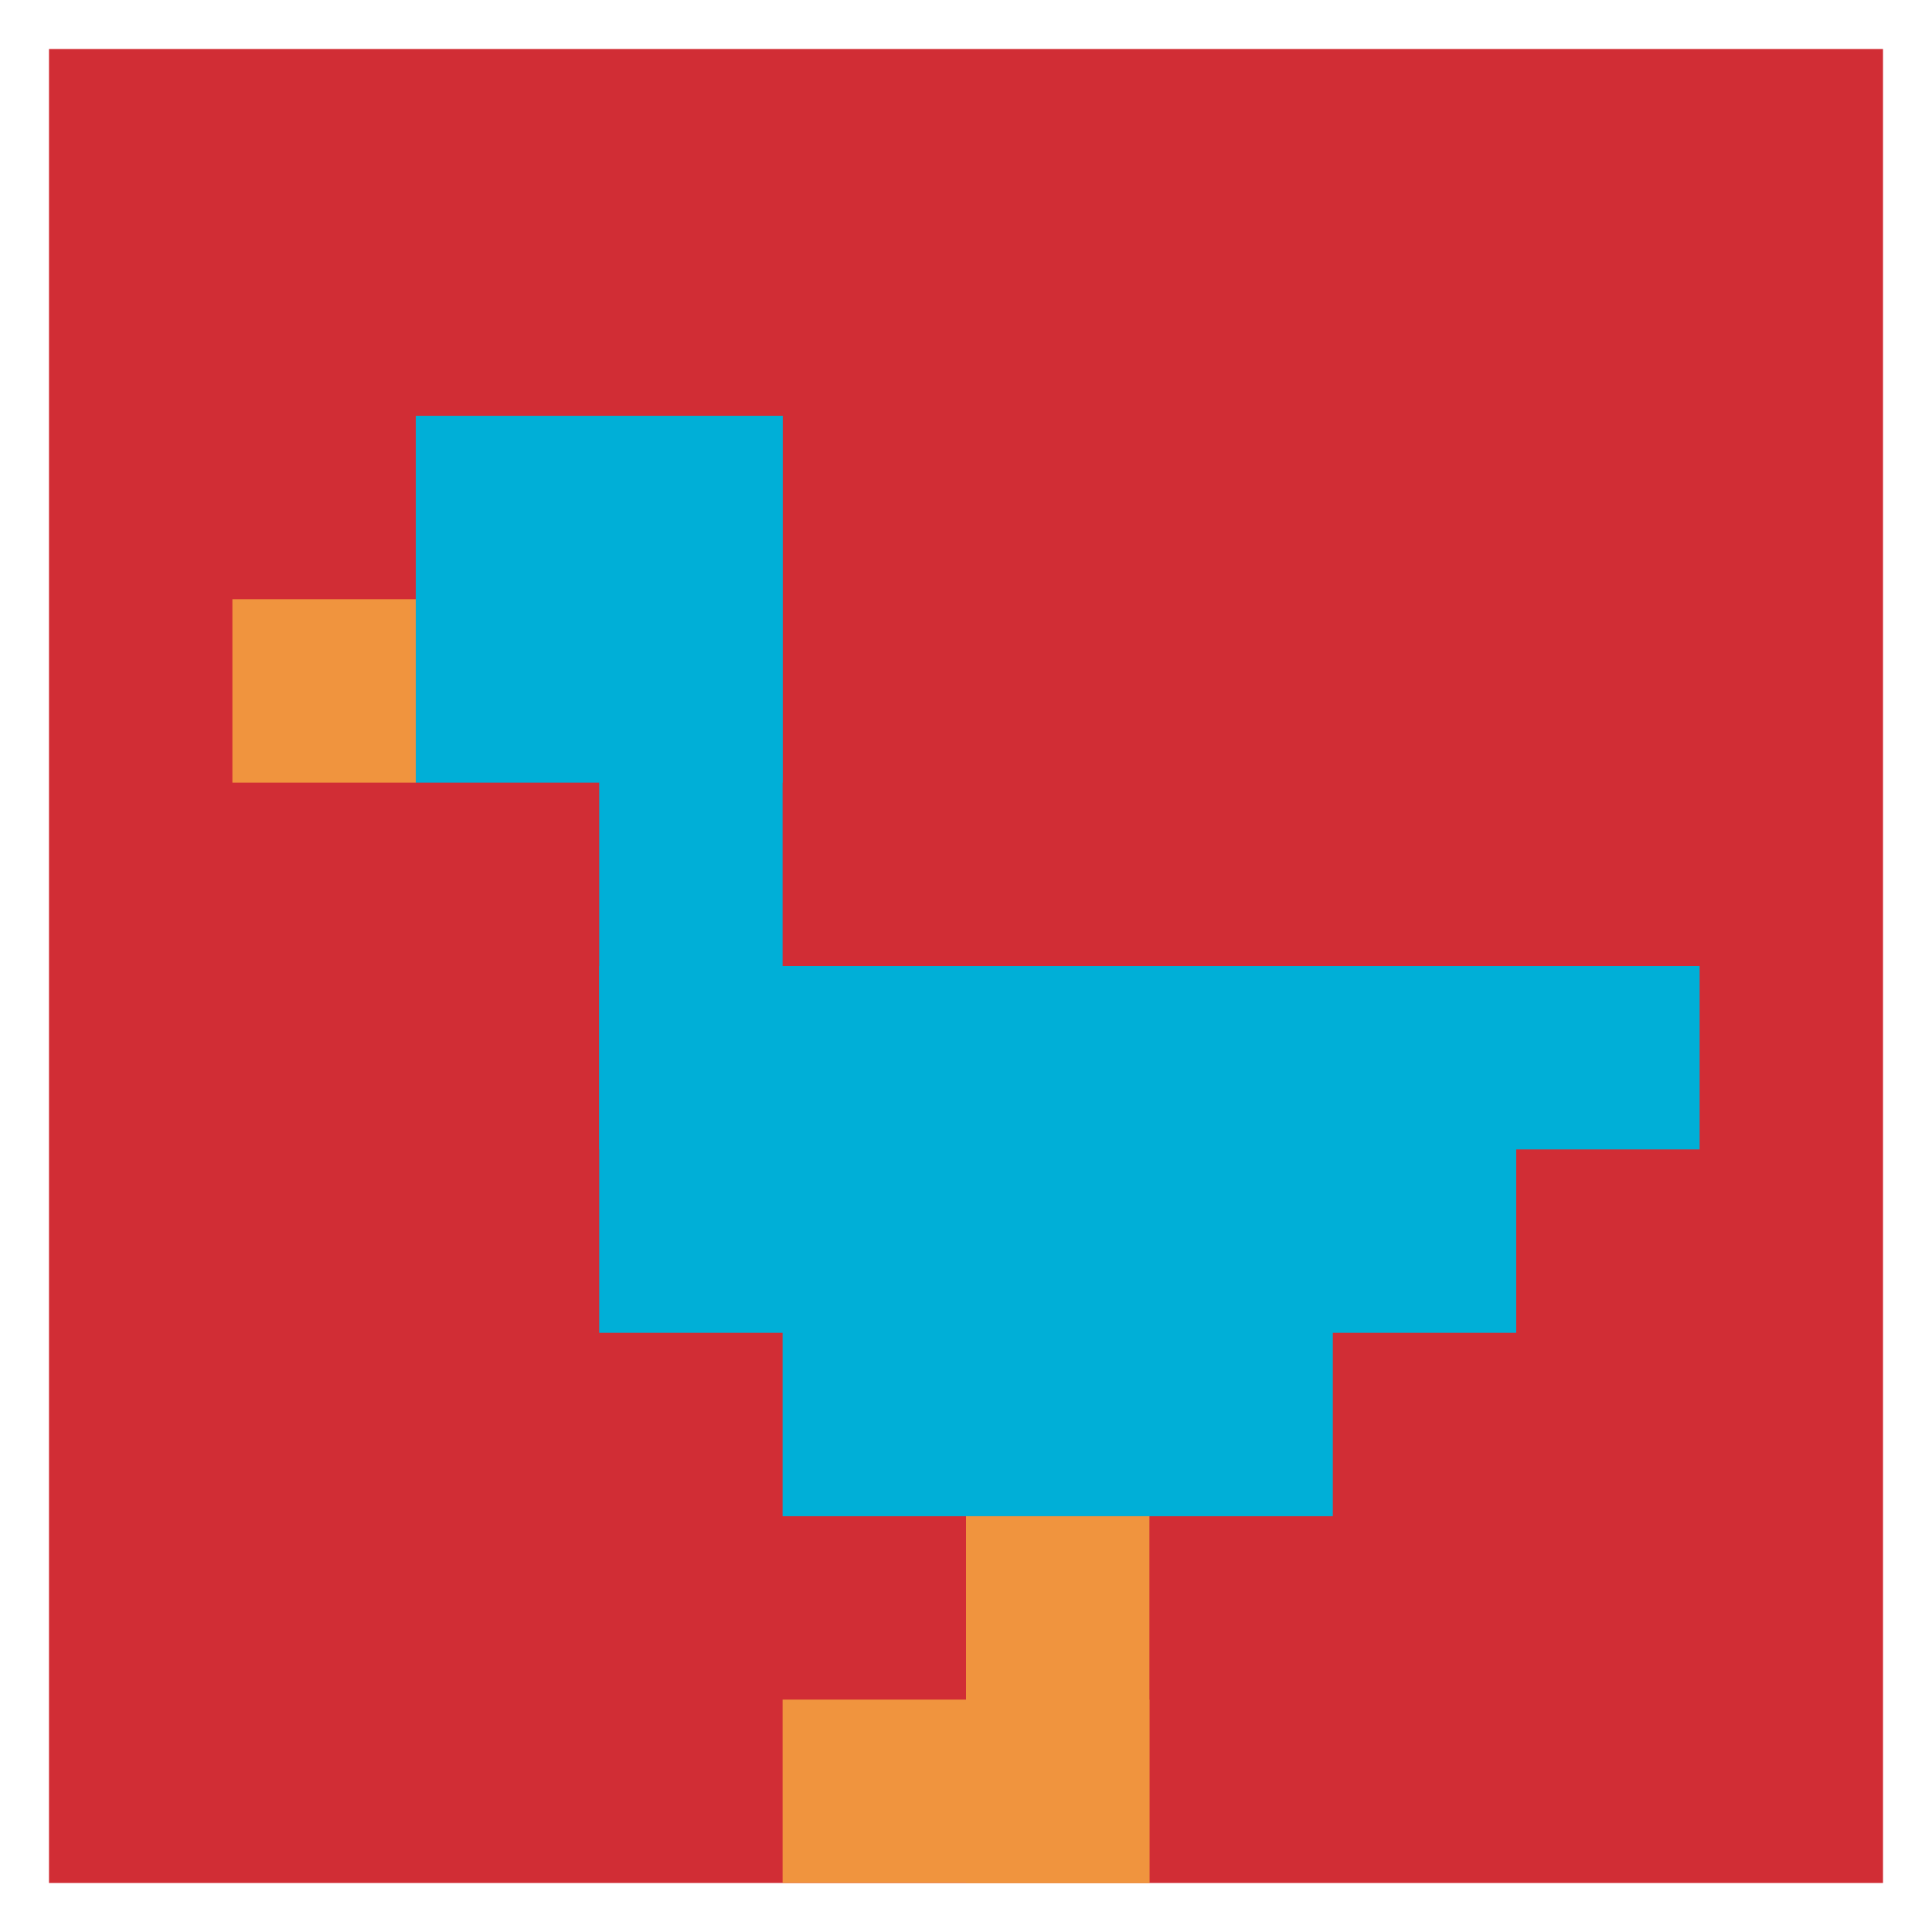
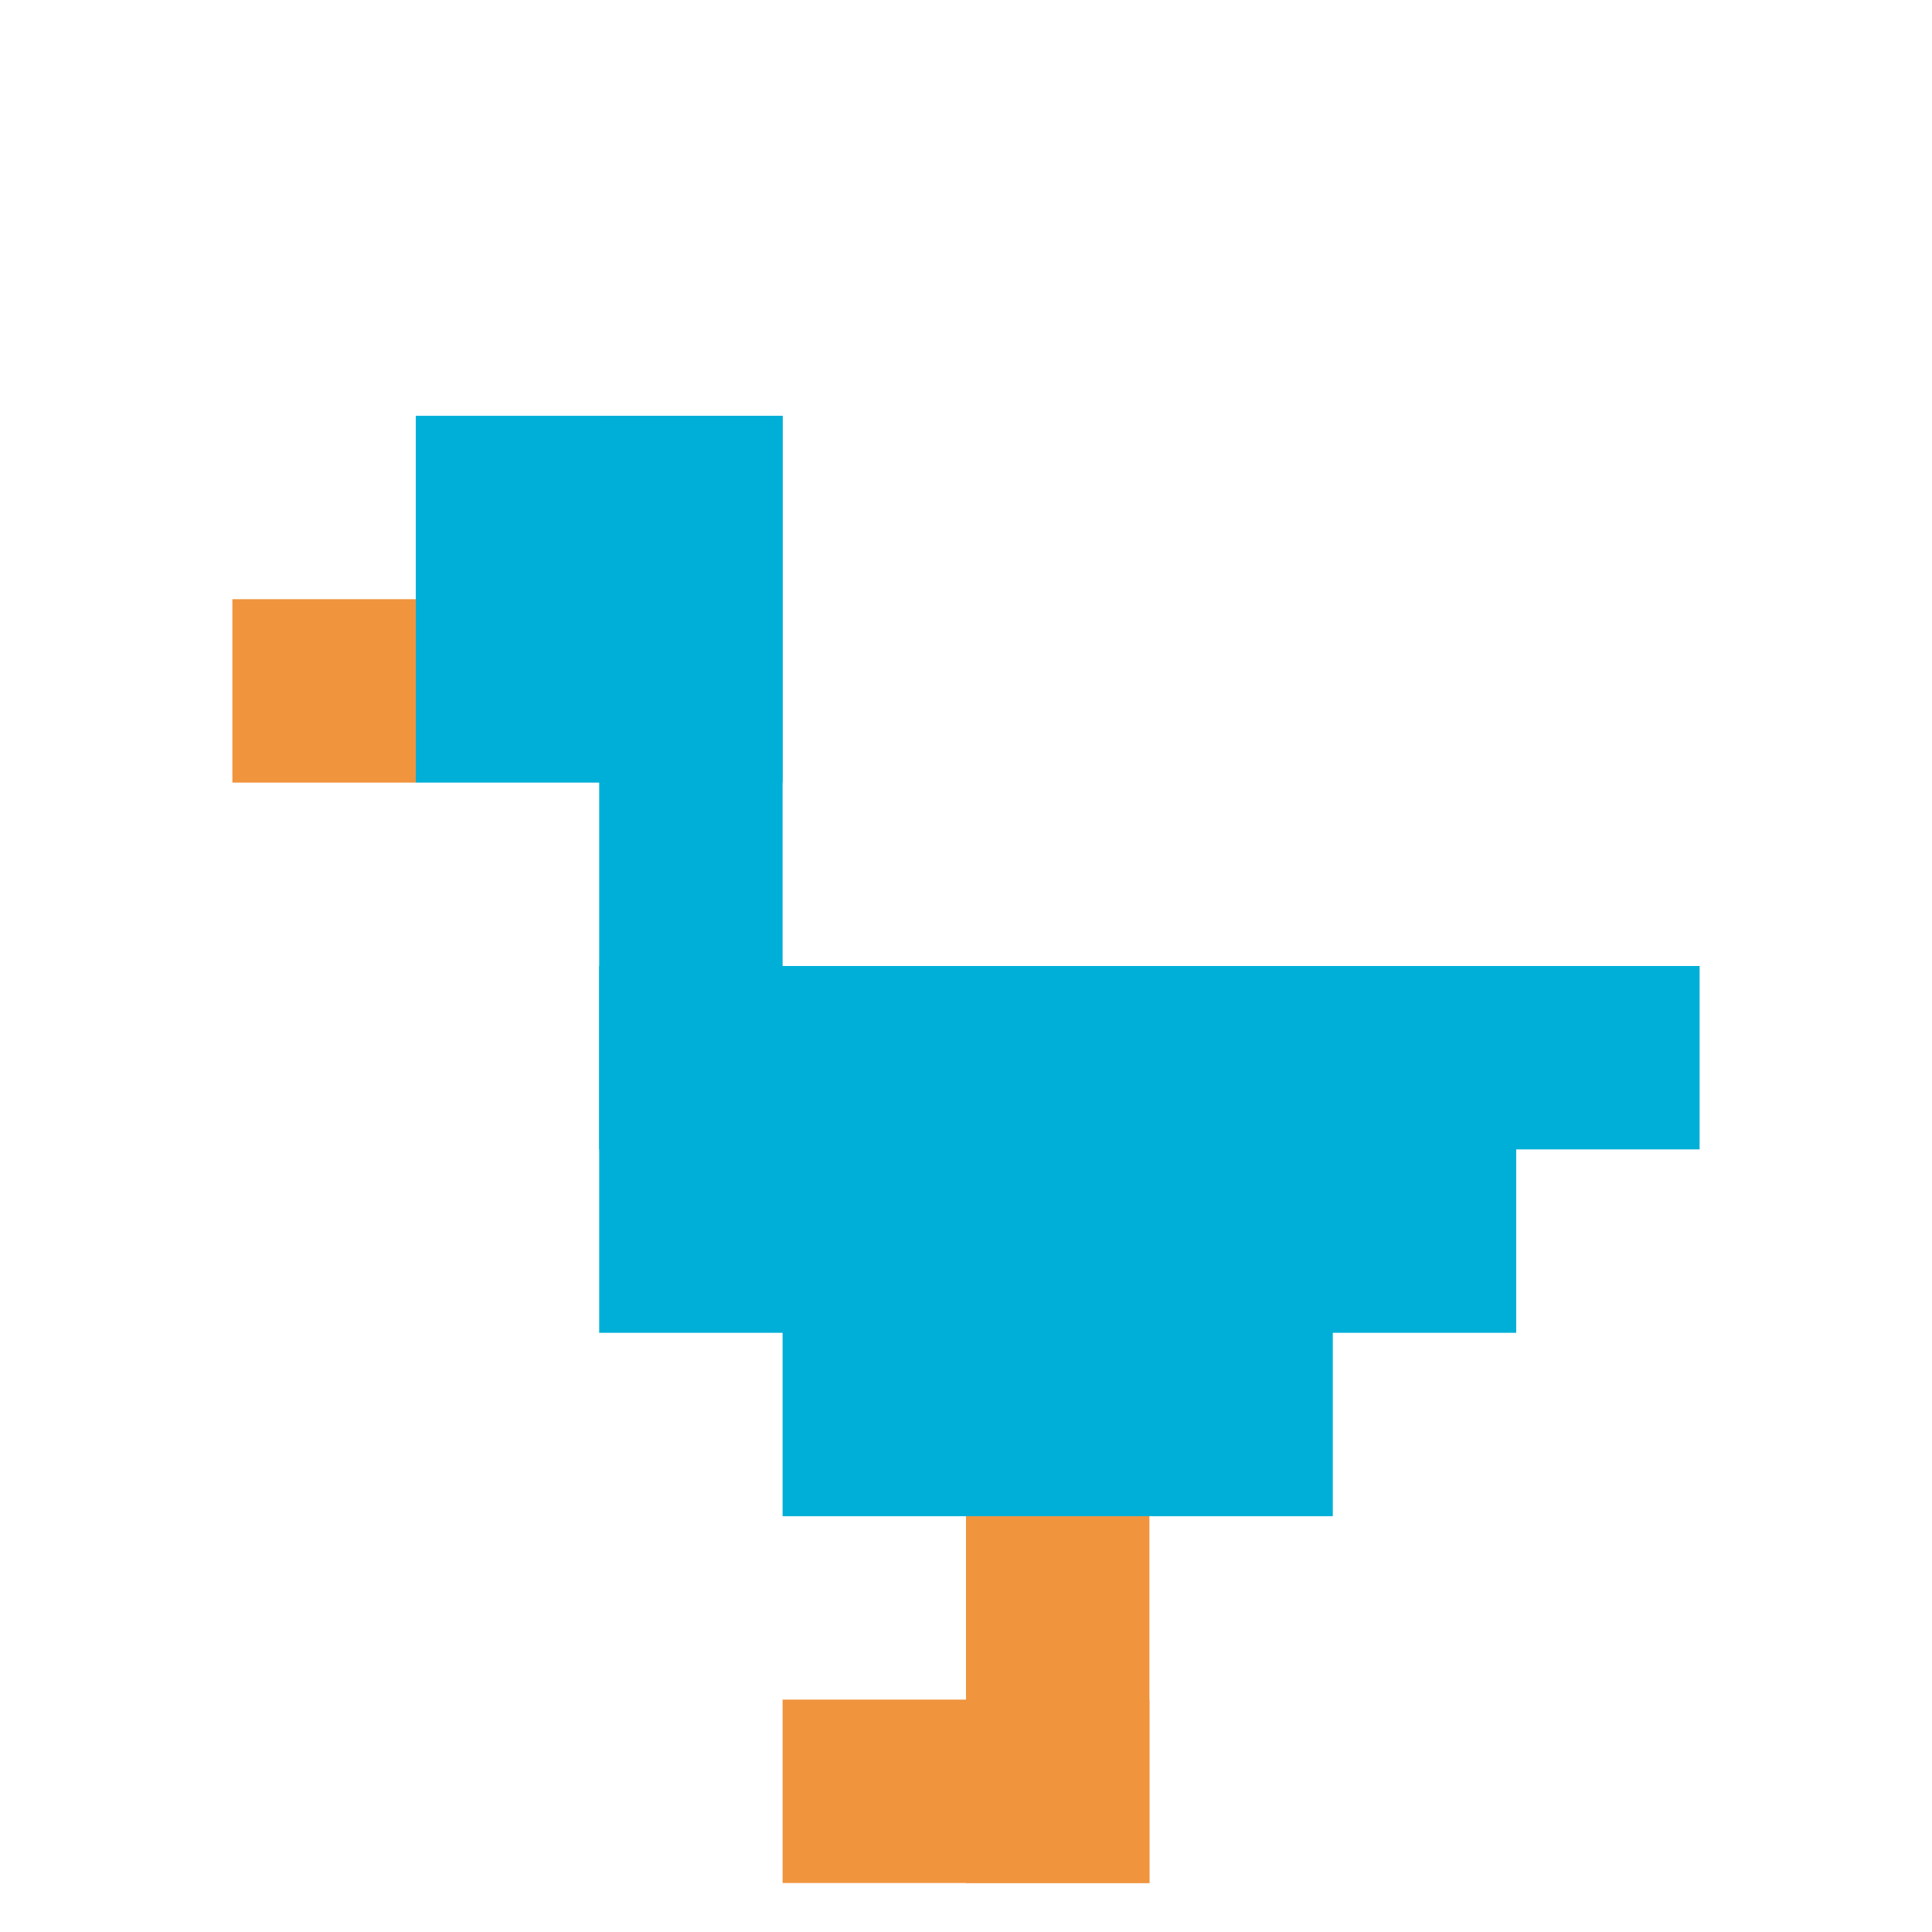
<svg xmlns="http://www.w3.org/2000/svg" version="1.1" width="907" height="907">
  <title>'goose-pfp-179664' by Dmitri Cherniak</title>
  <desc>seed=179664
backgroundColor=#ffffff
padding=19
innerPadding=23
timeout=1000
dimension=1
border=false
Save=function(){return n.handleSave()}
frame=5

Rendered at Sun Sep 08 2024 10:34:23 GMT+1000 (Australian Eastern Standard Time)
Generated in &lt;1ms
</desc>
  <defs />
-   <rect width="100%" height="100%" fill="#ffffff" />
  <g>
    <g id="0-0">
-       <rect x="23" y="23" height="861" width="861" fill="#D12D35" />
      <g>
        <rect id="23-23-2-2-2-2" x="195.2" y="195.2" width="172.2" height="172.2" fill="#00AFD7" />
        <rect id="23-23-3-2-1-4" x="281.3" y="195.2" width="86.1" height="344.4" fill="#00AFD7" />
        <rect id="23-23-4-5-5-1" x="367.4" y="453.5" width="430.5" height="86.1" fill="#00AFD7" />
        <rect id="23-23-3-5-5-2" x="281.3" y="453.5" width="430.5" height="172.2" fill="#00AFD7" />
        <rect id="23-23-4-5-3-3" x="367.4" y="453.5" width="258.3" height="258.3" fill="#00AFD7" />
        <rect id="23-23-1-3-1-1" x="109.1" y="281.3" width="86.1" height="86.1" fill="#F0943E" />
        <rect id="23-23-5-8-1-2" x="453.5" y="711.8" width="86.1" height="172.2" fill="#F0943E" />
        <rect id="23-23-4-9-2-1" x="367.4" y="797.9" width="172.2" height="86.1" fill="#F0943E" />
      </g>
      <rect x="23" y="23" stroke="white" stroke-width="0" height="861" width="861" fill="none" />
    </g>
  </g>
</svg>